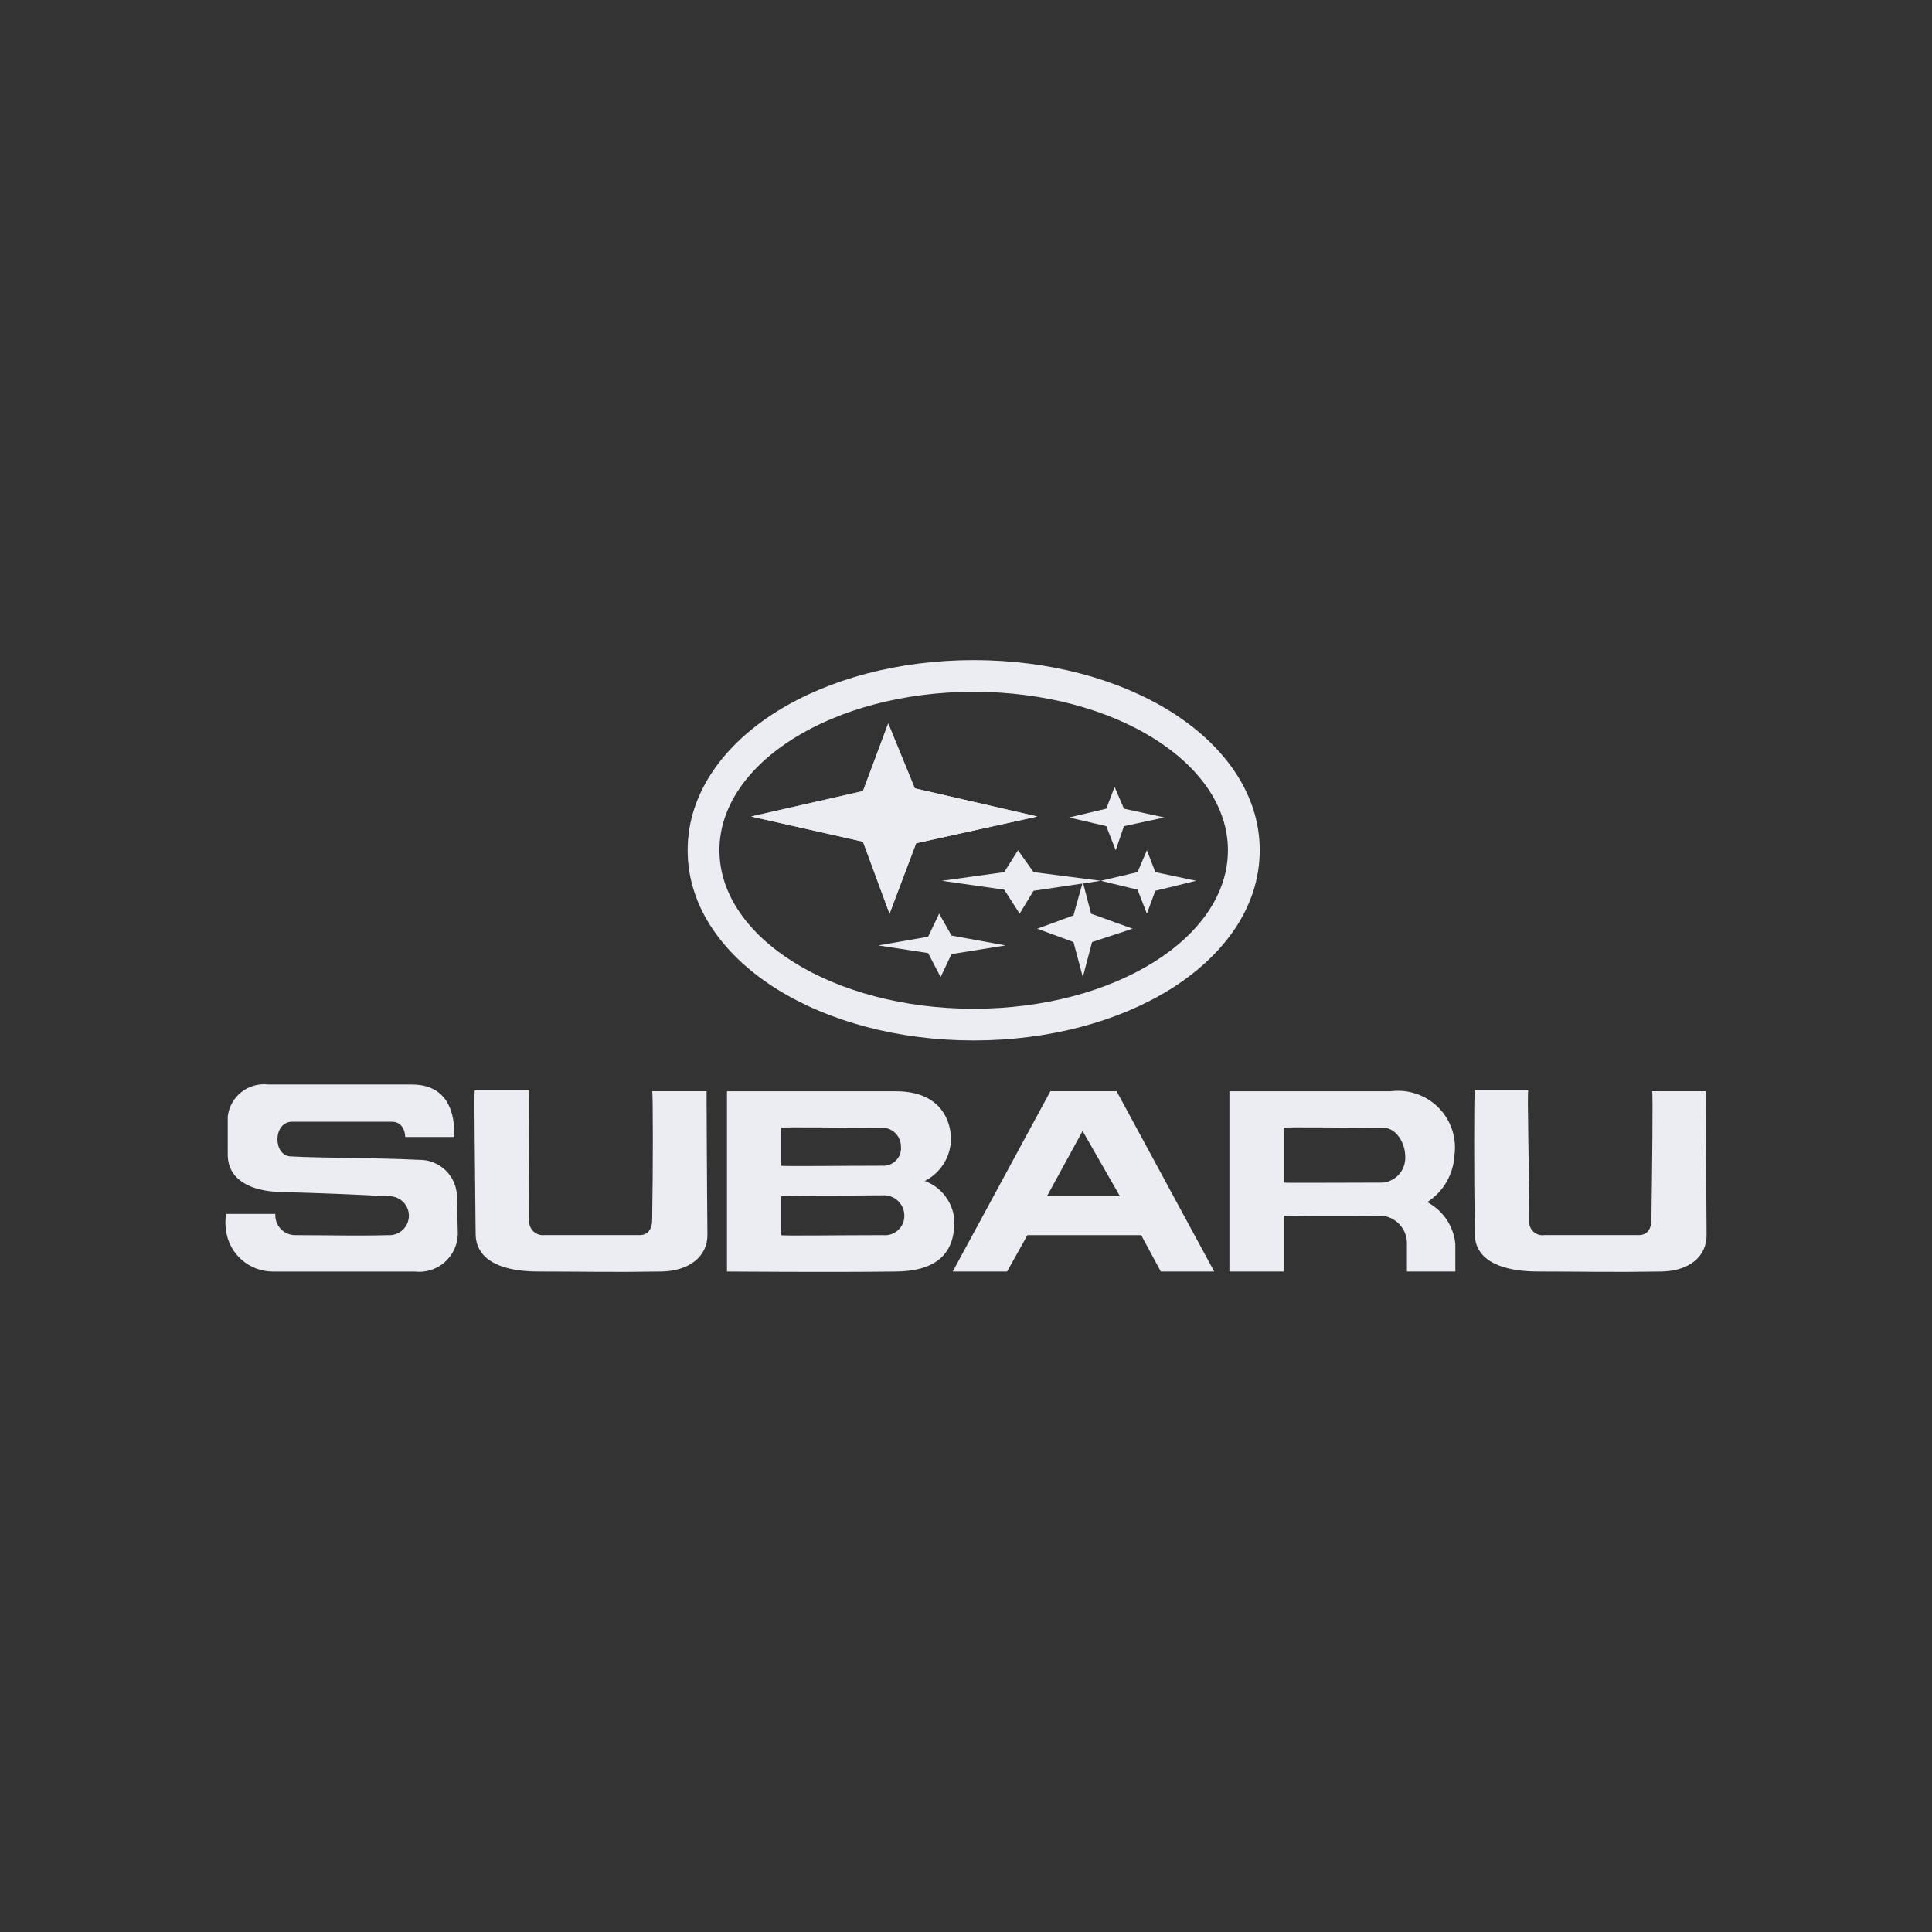
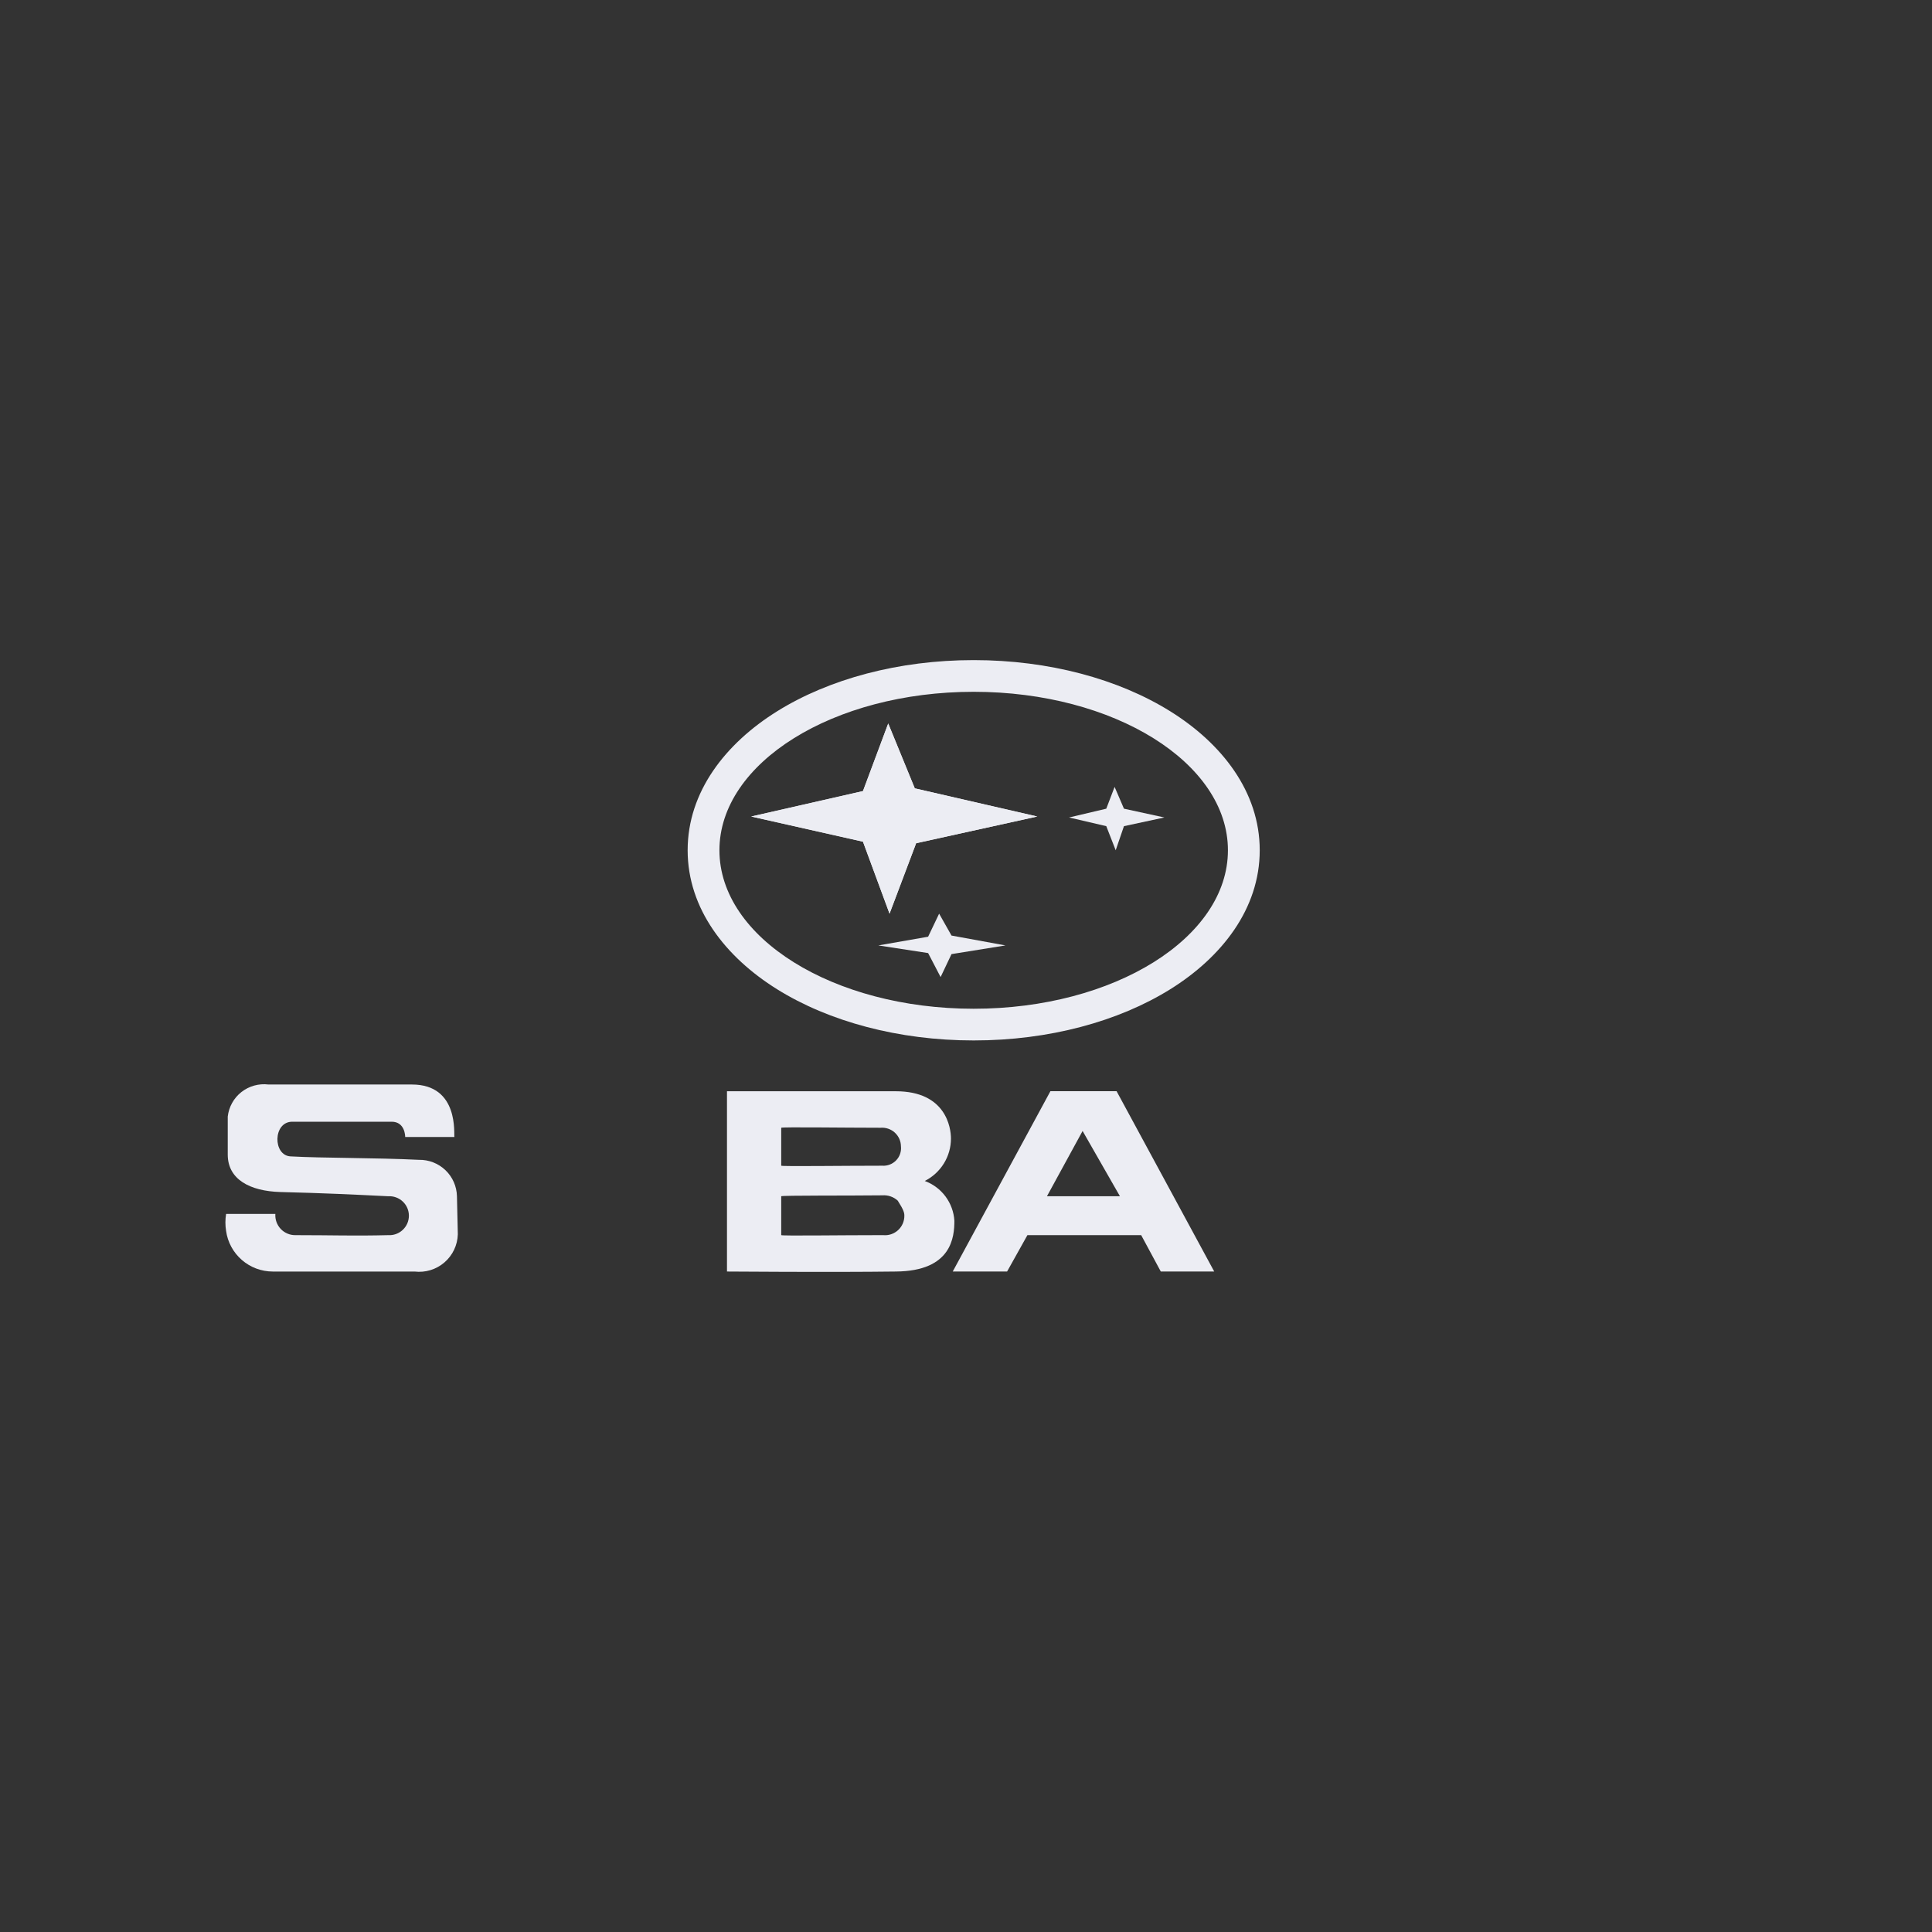
<svg xmlns="http://www.w3.org/2000/svg" width="120" height="120" viewBox="0 0 120 120" fill="none">
  <rect x="0" y="0" width="120" height="120" fill="#333333" stroke="none" />
-   <path d="M57.439 73.352C57.927 73.106 58.337 72.73 58.625 72.266C58.912 71.801 59.065 71.267 59.066 70.722C59.066 70.047 58.76 67.78 55.641 67.78H45.154V78.977C45.175 78.977 51.637 79.029 55.641 78.977C59.124 78.952 59.278 76.822 59.278 75.822C59.245 75.277 59.053 74.753 58.727 74.314C58.4 73.876 57.953 73.541 57.439 73.352ZM48.523 70.047C48.608 69.991 52.481 70.047 54.694 70.047C54.854 70.034 55.015 70.054 55.167 70.106C55.318 70.157 55.458 70.239 55.577 70.347C55.695 70.455 55.79 70.585 55.856 70.731C55.922 70.877 55.957 71.035 55.959 71.195C55.977 71.353 55.959 71.514 55.908 71.665C55.857 71.817 55.773 71.955 55.662 72.07C55.551 72.185 55.417 72.275 55.267 72.333C55.118 72.391 54.958 72.415 54.798 72.404C52.367 72.404 48.608 72.456 48.523 72.404V70.047ZM54.849 76.716C52.161 76.716 48.608 76.77 48.523 76.716V74.3C48.608 74.244 52.743 74.269 54.802 74.244C54.977 74.231 55.152 74.253 55.317 74.311C55.482 74.368 55.634 74.458 55.762 74.577C55.891 74.695 55.993 74.839 56.064 74.998C56.134 75.158 56.17 75.331 56.171 75.505C56.173 75.674 56.14 75.842 56.073 75.997C56.006 76.152 55.907 76.292 55.782 76.406C55.657 76.52 55.509 76.607 55.348 76.661C55.188 76.714 55.017 76.733 54.849 76.716Z" fill="#ECEDF3" />
-   <path d="M88.648 74.665C89.139 74.351 89.548 73.925 89.842 73.422C90.135 72.919 90.305 72.354 90.336 71.773C90.413 71.236 90.364 70.687 90.194 70.171C90.023 69.656 89.735 69.186 89.352 68.799C88.969 68.413 88.502 68.12 87.987 67.943C87.472 67.766 86.923 67.71 86.383 67.78H76.362V78.977H79.74V75.505C79.763 75.505 83.795 75.536 85.802 75.505C86.229 75.54 86.627 75.731 86.92 76.042C87.213 76.353 87.379 76.762 87.387 77.189V78.977H90.394V77.247C90.338 76.706 90.149 76.188 89.845 75.738C89.54 75.288 89.129 74.919 88.648 74.665ZM85.909 73.454C83.483 73.454 79.788 73.484 79.74 73.454V70.047C79.819 69.991 83.699 70.047 85.909 70.047C86.753 70.047 87.281 71.035 87.281 71.825C87.305 72.22 87.176 72.609 86.921 72.912C86.665 73.216 86.303 73.409 85.909 73.454Z" fill="#ECEDF3" />
+   <path d="M57.439 73.352C57.927 73.106 58.337 72.73 58.625 72.266C58.912 71.801 59.065 71.267 59.066 70.722C59.066 70.047 58.76 67.78 55.641 67.78H45.154V78.977C45.175 78.977 51.637 79.029 55.641 78.977C59.124 78.952 59.278 76.822 59.278 75.822C59.245 75.277 59.053 74.753 58.727 74.314C58.4 73.876 57.953 73.541 57.439 73.352ZM48.523 70.047C48.608 69.991 52.481 70.047 54.694 70.047C54.854 70.034 55.015 70.054 55.167 70.106C55.318 70.157 55.458 70.239 55.577 70.347C55.695 70.455 55.79 70.585 55.856 70.731C55.922 70.877 55.957 71.035 55.959 71.195C55.977 71.353 55.959 71.514 55.908 71.665C55.857 71.817 55.773 71.955 55.662 72.07C55.551 72.185 55.417 72.275 55.267 72.333C55.118 72.391 54.958 72.415 54.798 72.404C52.367 72.404 48.608 72.456 48.523 72.404V70.047ZM54.849 76.716C52.161 76.716 48.608 76.77 48.523 76.716V74.3C48.608 74.244 52.743 74.269 54.802 74.244C54.977 74.231 55.152 74.253 55.317 74.311C55.482 74.368 55.634 74.458 55.762 74.577C56.134 75.158 56.17 75.331 56.171 75.505C56.173 75.674 56.14 75.842 56.073 75.997C56.006 76.152 55.907 76.292 55.782 76.406C55.657 76.52 55.509 76.607 55.348 76.661C55.188 76.714 55.017 76.733 54.849 76.716Z" fill="#ECEDF3" />
  <path d="M65.243 67.776L59.176 78.977H62.552L63.815 76.716H70.88L72.099 78.977H75.418L69.353 67.776H65.243ZM65.029 74.3L67.242 70.247L69.561 74.3H65.029Z" fill="#ECEDF3" />
-   <path d="M102.618 67.776C102.674 67.859 102.618 72.671 102.572 75.769C102.572 76.194 102.412 76.715 101.78 76.715H95.927C95.803 76.733 95.676 76.722 95.557 76.684C95.438 76.646 95.329 76.582 95.238 76.496C95.147 76.41 95.076 76.305 95.032 76.188C94.988 76.071 94.971 75.946 94.982 75.821C94.982 72.351 94.844 67.828 94.926 67.718H91.603C91.551 67.8 91.551 73.139 91.603 76.661C91.628 78.392 93.452 78.976 95.507 78.976C98.41 78.976 99.987 79.028 103.21 78.976C104.895 78.947 106.03 78.061 105.999 76.661C105.974 73.566 105.947 67.775 105.947 67.775L102.618 67.776Z" fill="#ECEDF3" />
  <path d="M26.013 72.039C23.322 71.906 20.05 71.937 18.048 71.825C16.942 71.773 16.942 69.672 18.154 69.672H24.326C25.167 69.672 25.167 70.589 25.167 70.62H28.224C28.172 70.487 28.542 67.361 25.587 67.361H16.677C16.38 67.324 16.078 67.347 15.789 67.427C15.501 67.507 15.231 67.644 14.995 67.828C14.76 68.013 14.563 68.243 14.418 68.504C14.272 68.765 14.18 69.053 14.146 69.35V71.716C14.146 73.251 15.517 73.983 17.413 74.039C20.207 74.108 21.895 74.193 24.112 74.301C24.277 74.291 24.443 74.315 24.598 74.372C24.754 74.428 24.896 74.515 25.016 74.629C25.136 74.742 25.232 74.878 25.298 75.03C25.363 75.181 25.397 75.344 25.397 75.509C25.397 75.674 25.363 75.837 25.298 75.989C25.232 76.14 25.136 76.276 25.016 76.389C24.896 76.503 24.754 76.59 24.598 76.647C24.443 76.703 24.277 76.727 24.112 76.717C22.003 76.771 20.687 76.717 18.37 76.717C18.197 76.722 18.026 76.691 17.867 76.626C17.707 76.561 17.563 76.463 17.444 76.339C17.325 76.215 17.233 76.067 17.174 75.906C17.115 75.744 17.091 75.572 17.103 75.4H14.043C13.986 75.75 13.986 76.106 14.043 76.456C14.14 77.154 14.487 77.794 15.02 78.257C15.552 78.72 16.234 78.977 16.941 78.978H25.749C26.081 79.017 26.417 78.988 26.736 78.89C27.056 78.793 27.351 78.63 27.604 78.412C27.857 78.194 28.062 77.926 28.205 77.625C28.348 77.324 28.427 76.997 28.436 76.664C28.436 76.664 28.382 74.353 28.382 74.301C28.368 73.688 28.111 73.105 27.667 72.681C27.223 72.257 26.628 72.026 26.013 72.039Z" fill="#ECEDF3" />
-   <path d="M40.507 67.776C40.563 67.859 40.563 72.671 40.507 75.769C40.507 76.194 40.347 76.715 39.721 76.715H33.815C33.692 76.728 33.567 76.714 33.449 76.674C33.332 76.635 33.224 76.57 33.134 76.486C33.043 76.401 32.972 76.297 32.926 76.183C32.879 76.068 32.858 75.945 32.863 75.821C32.863 72.351 32.813 67.806 32.863 67.718H29.489C29.437 67.8 29.512 73.139 29.543 76.661C29.57 78.372 31.34 78.976 33.392 78.976C36.34 78.976 37.931 79.028 41.094 78.976C42.779 78.947 43.962 78.061 43.939 76.661C43.908 73.566 43.885 67.775 43.885 67.775L40.507 67.776Z" fill="#ECEDF3" />
  <path d="M55.169 44.937L53.601 49.135L46.659 50.715L53.601 52.279L55.251 56.749L56.903 52.374L64.425 50.715L56.819 48.966L55.169 44.937Z" fill="#ECEDF3" />
-   <path d="M62.373 54.17L58.503 54.708L62.373 55.26L63.331 56.749L64.196 55.329L67.228 54.878L66.674 56.858L64.425 57.684L66.674 58.512L67.256 60.687L67.831 58.512L70.347 57.684L67.769 56.75L67.279 54.871L68.374 54.708L70.653 55.26L71.236 56.749L71.76 55.329L74.296 54.708L71.76 54.17L71.236 52.812L70.653 54.17L68.374 54.708L64.196 54.17L63.23 52.812L62.373 54.17Z" fill="#ECEDF3" />
  <path d="M69.298 52.812L69.811 51.314L72.322 50.775L69.811 50.229L69.23 48.875L68.713 50.229L66.4 50.775L68.713 51.314L69.298 52.812Z" fill="#ECEDF3" />
  <path d="M58.331 56.749L57.647 58.181L54.555 58.722L57.647 59.197L58.423 60.687L59.1 59.261L62.451 58.722L59.1 58.109L58.331 56.749Z" fill="#ECEDF3" />
  <path fill-rule="evenodd" clip-rule="evenodd" d="M60.477 64.624C65.149 64.624 69.472 63.448 72.69 61.442C75.881 59.453 78.244 56.454 78.244 52.812C78.244 49.17 75.881 46.171 72.69 44.182C69.472 42.176 65.149 41 60.477 41C55.806 41 51.483 42.176 48.264 44.182C45.074 46.171 42.711 49.17 42.711 52.812C42.711 56.454 45.074 59.453 48.264 61.442C51.483 63.448 55.806 64.624 60.477 64.624ZM76.269 52.812C76.269 58.248 69.199 62.655 60.477 62.655C51.756 62.655 44.685 58.248 44.685 52.812C44.685 47.376 51.756 42.969 60.477 42.969C69.199 42.969 76.269 47.376 76.269 52.812Z" fill="#ECEDF3" />
  <path d="M53.601 49.135L55.169 44.937L56.819 48.966L64.425 50.715L56.903 52.374L55.251 56.749L53.601 52.279L46.659 50.715L53.601 49.135Z" fill="#ECEDF3" />
</svg>